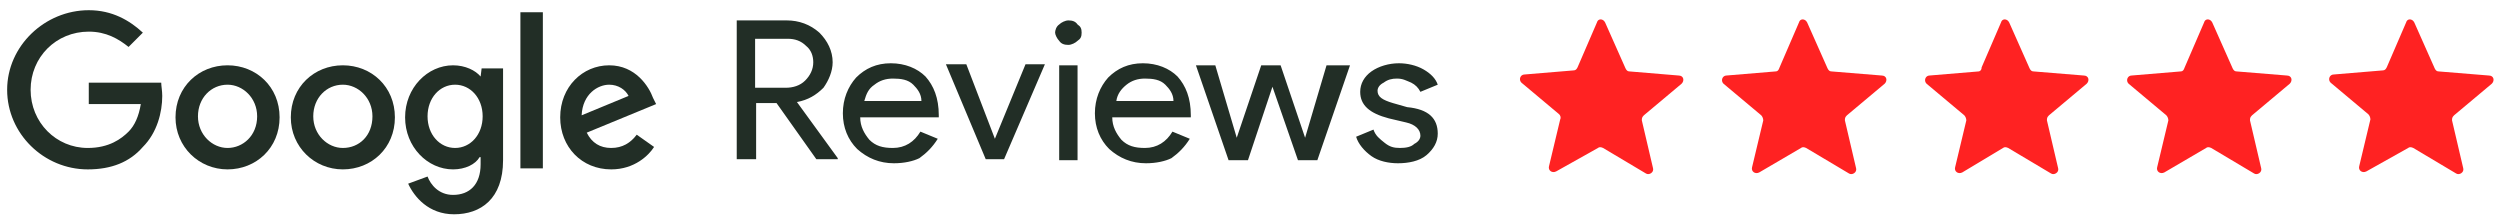
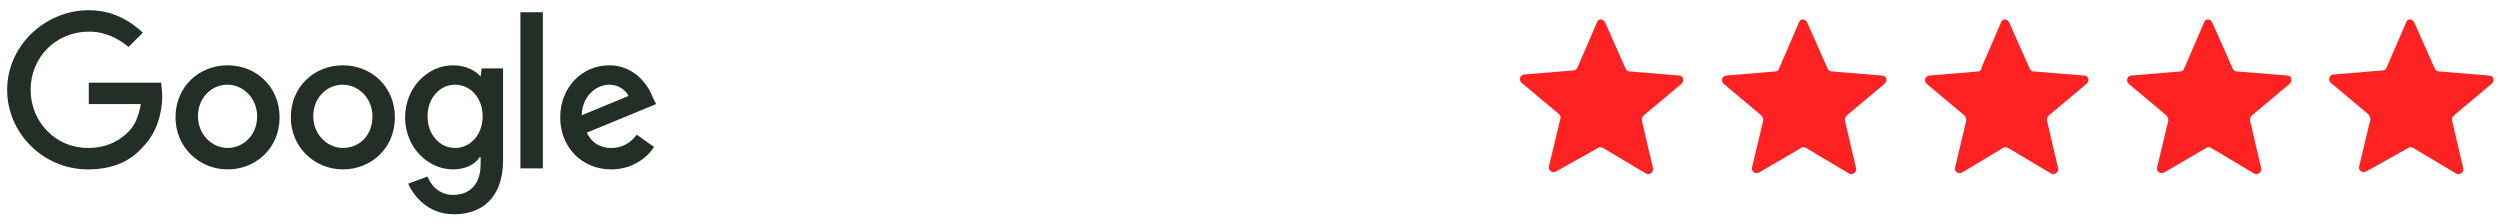
<svg xmlns="http://www.w3.org/2000/svg" version="1.1" id="Layer_1" x="0px" y="0px" viewBox="0 0 245 22" style="enable-background:new 0 0 245 22;" xml:space="preserve">
  <style type="text/css">
	.st0{fill:#222E26;}
	.st1{fill:#FF2222;}
</style>
  <path class="st0" d="M8.7,8.1v2.1h5.1c-0.2,1.2-0.6,2.1-1.2,2.7c-0.7,0.7-1.9,1.6-4,1.6C5.5,14.5,3,12,3,8.8c0-3.2,2.5-5.7,5.7-5.7  c1.7,0,2.9,0.7,3.9,1.5L14,3.2C12.7,2,11,1,8.7,1C4.4,1,0.7,4.5,0.7,8.8c0,4.3,3.6,7.8,7.9,7.8c2.3,0,4.1-0.7,5.4-2.2  c1.4-1.4,1.9-3.4,1.9-5c0-0.5-0.1-1-0.1-1.3H8.7z" />
  <path class="st0" d="M22.3,6.4c-2.8,0-5.1,2.1-5.1,5.1c0,2.9,2.3,5.1,5.1,5.1s5.1-2.1,5.1-5.1C27.4,8.5,25.1,6.4,22.3,6.4z   M22.3,14.5c-1.5,0-2.9-1.3-2.9-3.1c0-1.8,1.3-3.1,2.9-3.1c1.5,0,2.9,1.3,2.9,3.1C25.2,13.3,23.8,14.5,22.3,14.5z" />
  <path class="st0" d="M47.1,7.5L47.1,7.5c-0.5-0.6-1.5-1.1-2.7-1.1c-2.5,0-4.7,2.2-4.7,5.1c0,2.9,2.2,5.1,4.7,5.1  c1.2,0,2.2-0.5,2.6-1.2h0.1v0.7c0,2-1.1,3-2.7,3c-1.4,0-2.2-1-2.5-1.8L40,18c0.6,1.3,2,3,4.5,3c2.6,0,4.8-1.5,4.8-5.3v-9h-2.1  L47.1,7.5L47.1,7.5z M44.6,14.5c-1.5,0-2.7-1.3-2.7-3.1c0-1.8,1.2-3.1,2.7-3.1c1.5,0,2.7,1.3,2.7,3.1C47.3,13.2,46.1,14.5,44.6,14.5  z" />
  <path class="st0" d="M33.6,6.4c-2.8,0-5.1,2.1-5.1,5.1c0,2.9,2.3,5.1,5.1,5.1s5.1-2.1,5.1-5.1C38.7,8.5,36.4,6.4,33.6,6.4z   M33.6,14.5c-1.5,0-2.9-1.3-2.9-3.1c0-1.8,1.3-3.1,2.9-3.1c1.5,0,2.9,1.3,2.9,3.1C36.5,13.3,35.2,14.5,33.6,14.5z" />
  <path class="st0" d="M51,1.2h2.2v15.3H51V1.2z" />
  <path class="st0" d="M59.9,14.5c-1.1,0-1.9-0.5-2.4-1.5l6.8-2.8L64,9.6c-0.4-1.1-1.7-3.2-4.3-3.2c-2.6,0-4.8,2.1-4.8,5.1  c0,2.9,2.1,5.1,5,5.1c2.3,0,3.7-1.4,4.2-2.2l-1.7-1.2C61.8,14,61,14.5,59.9,14.5z M59.7,8.3c0.9,0,1.6,0.5,1.9,1.1l-4.6,1.9  C57.1,9.2,58.6,8.3,59.7,8.3z" />
-   <path class="st0" d="M74,3.8v4.8h3c0.7,0,1.4-0.2,1.9-0.7c0.5-0.5,0.8-1.1,0.8-1.8c0-0.6-0.2-1.2-0.7-1.6c-0.5-0.5-1.1-0.7-1.8-0.7  H74z M74,15.6h-1.8V2h4.9c1.2,0,2.3,0.4,3.2,1.2c0.8,0.8,1.3,1.8,1.3,2.9c0,0.9-0.4,1.8-0.9,2.5C80,9.3,79.2,9.8,78.1,10l4,5.5v0.1  H80l-3.9-5.5h-2v5.5H74z M87.6,16c-1.4,0-2.6-0.5-3.6-1.4c-0.9-0.9-1.4-2.1-1.4-3.5c0-1.4,0.5-2.6,1.3-3.5c0.9-0.9,2-1.4,3.4-1.4  c1.4,0,2.6,0.5,3.4,1.3c0.8,0.9,1.3,2.1,1.3,3.8v0.2h-7.7c0,0.9,0.4,1.6,0.9,2.2c0.6,0.6,1.3,0.8,2.3,0.8c1.2,0,2.1-0.6,2.7-1.6  l1.7,0.7c-0.5,0.8-1.1,1.4-1.8,1.9C89.5,15.8,88.6,16,87.6,16z M84.7,9.9h5.6c0-0.7-0.4-1.2-0.8-1.6c-0.5-0.5-1.2-0.6-2-0.6  c-0.7,0-1.3,0.2-1.8,0.6C85.1,8.7,84.9,9.2,84.7,9.9z M98.4,15.6h-1.8l-3.9-9.3h2l2.8,7.3l3-7.3h1.9L98.4,15.6z M106,3.2  c0,0.4-0.1,0.6-0.4,0.8c-0.2,0.2-0.6,0.4-0.9,0.4c-0.4,0-0.7-0.1-0.9-0.4c-0.2-0.2-0.4-0.6-0.4-0.8c0-0.2,0.1-0.6,0.4-0.8  c0.2-0.2,0.6-0.4,0.9-0.4c0.4,0,0.7,0.1,0.9,0.4C105.9,2.6,106,2.8,106,3.2z M105.6,6.4v9.3h-1.8V6.4H105.6z M112.3,16  c-1.4,0-2.6-0.5-3.6-1.4c-0.9-0.9-1.4-2.1-1.4-3.5c0-1.4,0.5-2.6,1.3-3.5c0.9-0.9,2-1.4,3.4-1.4c1.4,0,2.6,0.5,3.4,1.3  c0.8,0.9,1.3,2.1,1.3,3.8v0.2h-7.7c0,0.9,0.4,1.6,0.9,2.2c0.6,0.6,1.3,0.8,2.3,0.8c1.2,0,2.1-0.6,2.7-1.6l1.7,0.7  c-0.5,0.8-1.1,1.4-1.8,1.9C114.2,15.8,113.3,16,112.3,16z M109.4,9.9h5.6c0-0.7-0.4-1.2-0.8-1.6c-0.5-0.5-1.2-0.6-2-0.6  c-0.7,0-1.3,0.2-1.8,0.6C109.9,8.7,109.5,9.2,109.4,9.9z M132.3,6.4l-3.2,9.3h-1.9l-2.5-7.2l-2.4,7.2h-1.9l-3.2-9.3h1.9l2.1,7.1  l2.4-7.1h1.9l2.4,7.1l2.1-7.1H132.3z M140.9,13.1c0,0.8-0.4,1.5-1.1,2.1c-0.7,0.6-1.8,0.8-2.8,0.8c-0.9,0-1.9-0.2-2.6-0.7  s-1.3-1.2-1.5-1.9l1.7-0.7c0.2,0.6,0.6,0.9,1.1,1.3c0.5,0.4,0.9,0.5,1.5,0.5c0.6,0,1.1-0.1,1.4-0.4c0.4-0.2,0.6-0.5,0.6-0.8  c0-0.6-0.5-1.1-1.4-1.3l-1.7-0.4c-1.9-0.5-2.8-1.3-2.8-2.6c0-0.8,0.4-1.5,1.1-2c0.7-0.5,1.7-0.8,2.7-0.8c0.8,0,1.7,0.2,2.4,0.6  c0.7,0.4,1.2,0.9,1.4,1.5l-1.7,0.7c-0.2-0.4-0.5-0.7-0.9-0.9c-0.5-0.2-0.8-0.4-1.4-0.4c-0.5,0-0.9,0.1-1.3,0.4  c-0.4,0.2-0.6,0.5-0.6,0.8c0,0.6,0.5,0.9,1.5,1.2l1.4,0.4C140,10.7,140.9,11.6,140.9,13.1z" />
  <path class="st1" d="M156.6,14.5c0.1-0.1,0.3-0.1,0.5,0l4.2,2.5c0.3,0.2,0.8-0.1,0.7-0.5l-1.1-4.7c0-0.2,0-0.3,0.2-0.5l3.7-3.1  c0.3-0.3,0.2-0.8-0.3-0.8L159.7,7c-0.2,0-0.3-0.1-0.4-0.3l-2-4.5c-0.2-0.4-0.7-0.4-0.8,0l-1.9,4.4c-0.1,0.2-0.2,0.3-0.4,0.3  l-4.8,0.4c-0.4,0-0.6,0.5-0.3,0.8l3.7,3.1c0.1,0.1,0.2,0.3,0.1,0.5l-1.1,4.6c-0.1,0.4,0.3,0.7,0.7,0.5L156.6,14.5z" />
  <path class="st1" d="M176.5,14.5c0.1-0.1,0.3-0.1,0.5,0l4.2,2.5c0.3,0.2,0.8-0.1,0.7-0.5l-1.1-4.7c0-0.2,0-0.3,0.2-0.5l3.7-3.1  c0.3-0.3,0.2-0.8-0.3-0.8L179.5,7c-0.2,0-0.3-0.1-0.4-0.3l-2-4.5c-0.2-0.4-0.7-0.4-0.8,0l-1.9,4.4C174.3,6.9,174.2,7,174,7l-4.8,0.4  c-0.4,0-0.6,0.5-0.3,0.8l3.7,3.1c0.1,0.1,0.2,0.3,0.2,0.5l-1.1,4.6c-0.1,0.4,0.3,0.7,0.7,0.5L176.5,14.5z" />
  <path class="st1" d="M196.3,14.5c0.1-0.1,0.3-0.1,0.5,0l4.2,2.5c0.3,0.2,0.8-0.1,0.7-0.5l-1.1-4.7c0-0.2,0-0.3,0.2-0.5l3.7-3.1  c0.3-0.3,0.2-0.8-0.3-0.8L199.3,7c-0.2,0-0.3-0.1-0.4-0.3l-2-4.5c-0.2-0.4-0.7-0.4-0.8,0l-1.9,4.4C194.2,6.9,194,7,193.9,7l-4.8,0.4  c-0.4,0-0.6,0.5-0.3,0.8l3.7,3.1c0.1,0.1,0.2,0.3,0.2,0.5l-1.1,4.6c-0.1,0.4,0.3,0.7,0.7,0.5L196.3,14.5z" />
  <path class="st1" d="M216.2,14.5c0.1-0.1,0.3-0.1,0.5,0l4.2,2.5c0.3,0.2,0.8-0.1,0.7-0.5l-1.1-4.7c0-0.2,0-0.3,0.2-0.5l3.7-3.1  c0.3-0.3,0.2-0.8-0.3-0.8L219.2,7c-0.2,0-0.3-0.1-0.4-0.3l-2-4.5c-0.2-0.4-0.7-0.4-0.8,0l-1.9,4.4C214,6.9,213.9,7,213.7,7l-4.8,0.4  c-0.4,0-0.6,0.5-0.3,0.8l3.7,3.1c0.1,0.1,0.2,0.3,0.2,0.5l-1.1,4.6c-0.1,0.4,0.3,0.7,0.7,0.5L216.2,14.5z" />
  <path class="st1" d="M236,14.5c0.1-0.1,0.3-0.1,0.5,0l4.2,2.5c0.3,0.2,0.8-0.1,0.7-0.5l-1.1-4.7c0-0.2,0-0.3,0.2-0.5l3.7-3.1  c0.3-0.3,0.2-0.8-0.3-0.8L239,7c-0.2,0-0.3-0.1-0.4-0.3l-2-4.5c-0.2-0.4-0.7-0.4-0.8,0l-1.9,4.4c-0.1,0.2-0.2,0.3-0.4,0.3l-4.8,0.4  c-0.4,0-0.6,0.5-0.3,0.8l3.7,3.1c0.1,0.1,0.2,0.3,0.2,0.5l-1.1,4.6c-0.1,0.4,0.3,0.7,0.7,0.5L236,14.5z" />
</svg>